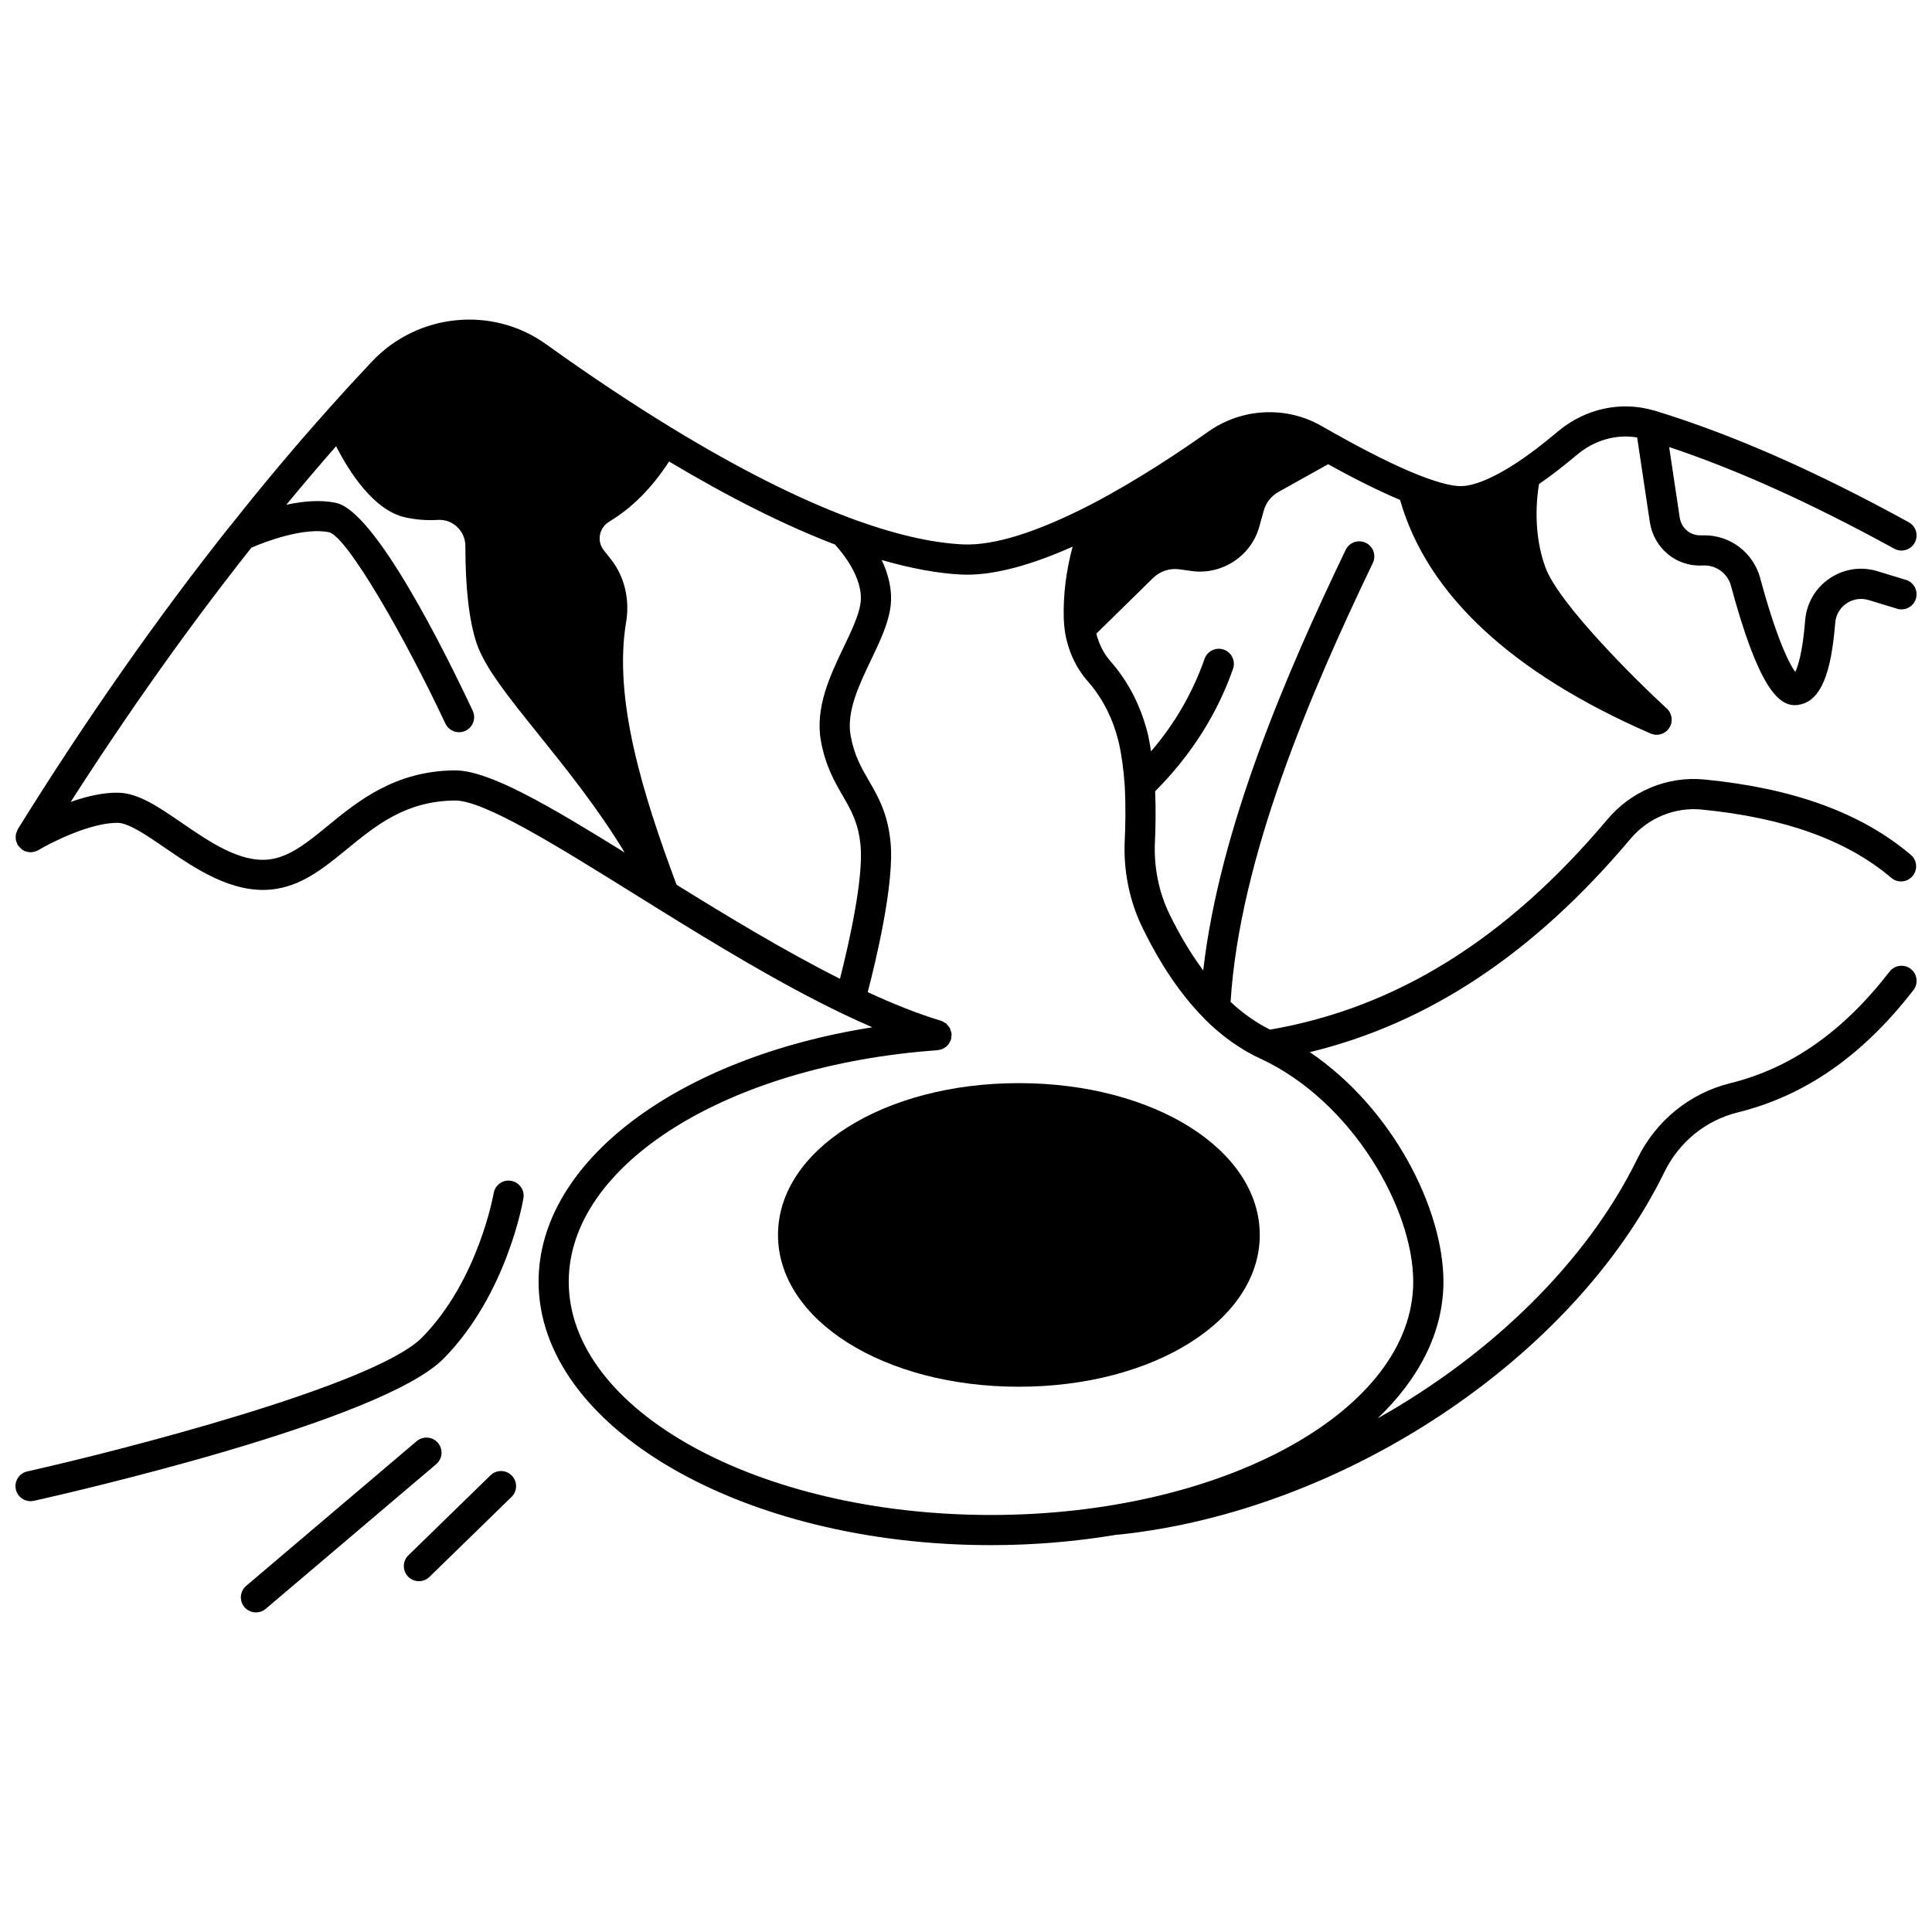
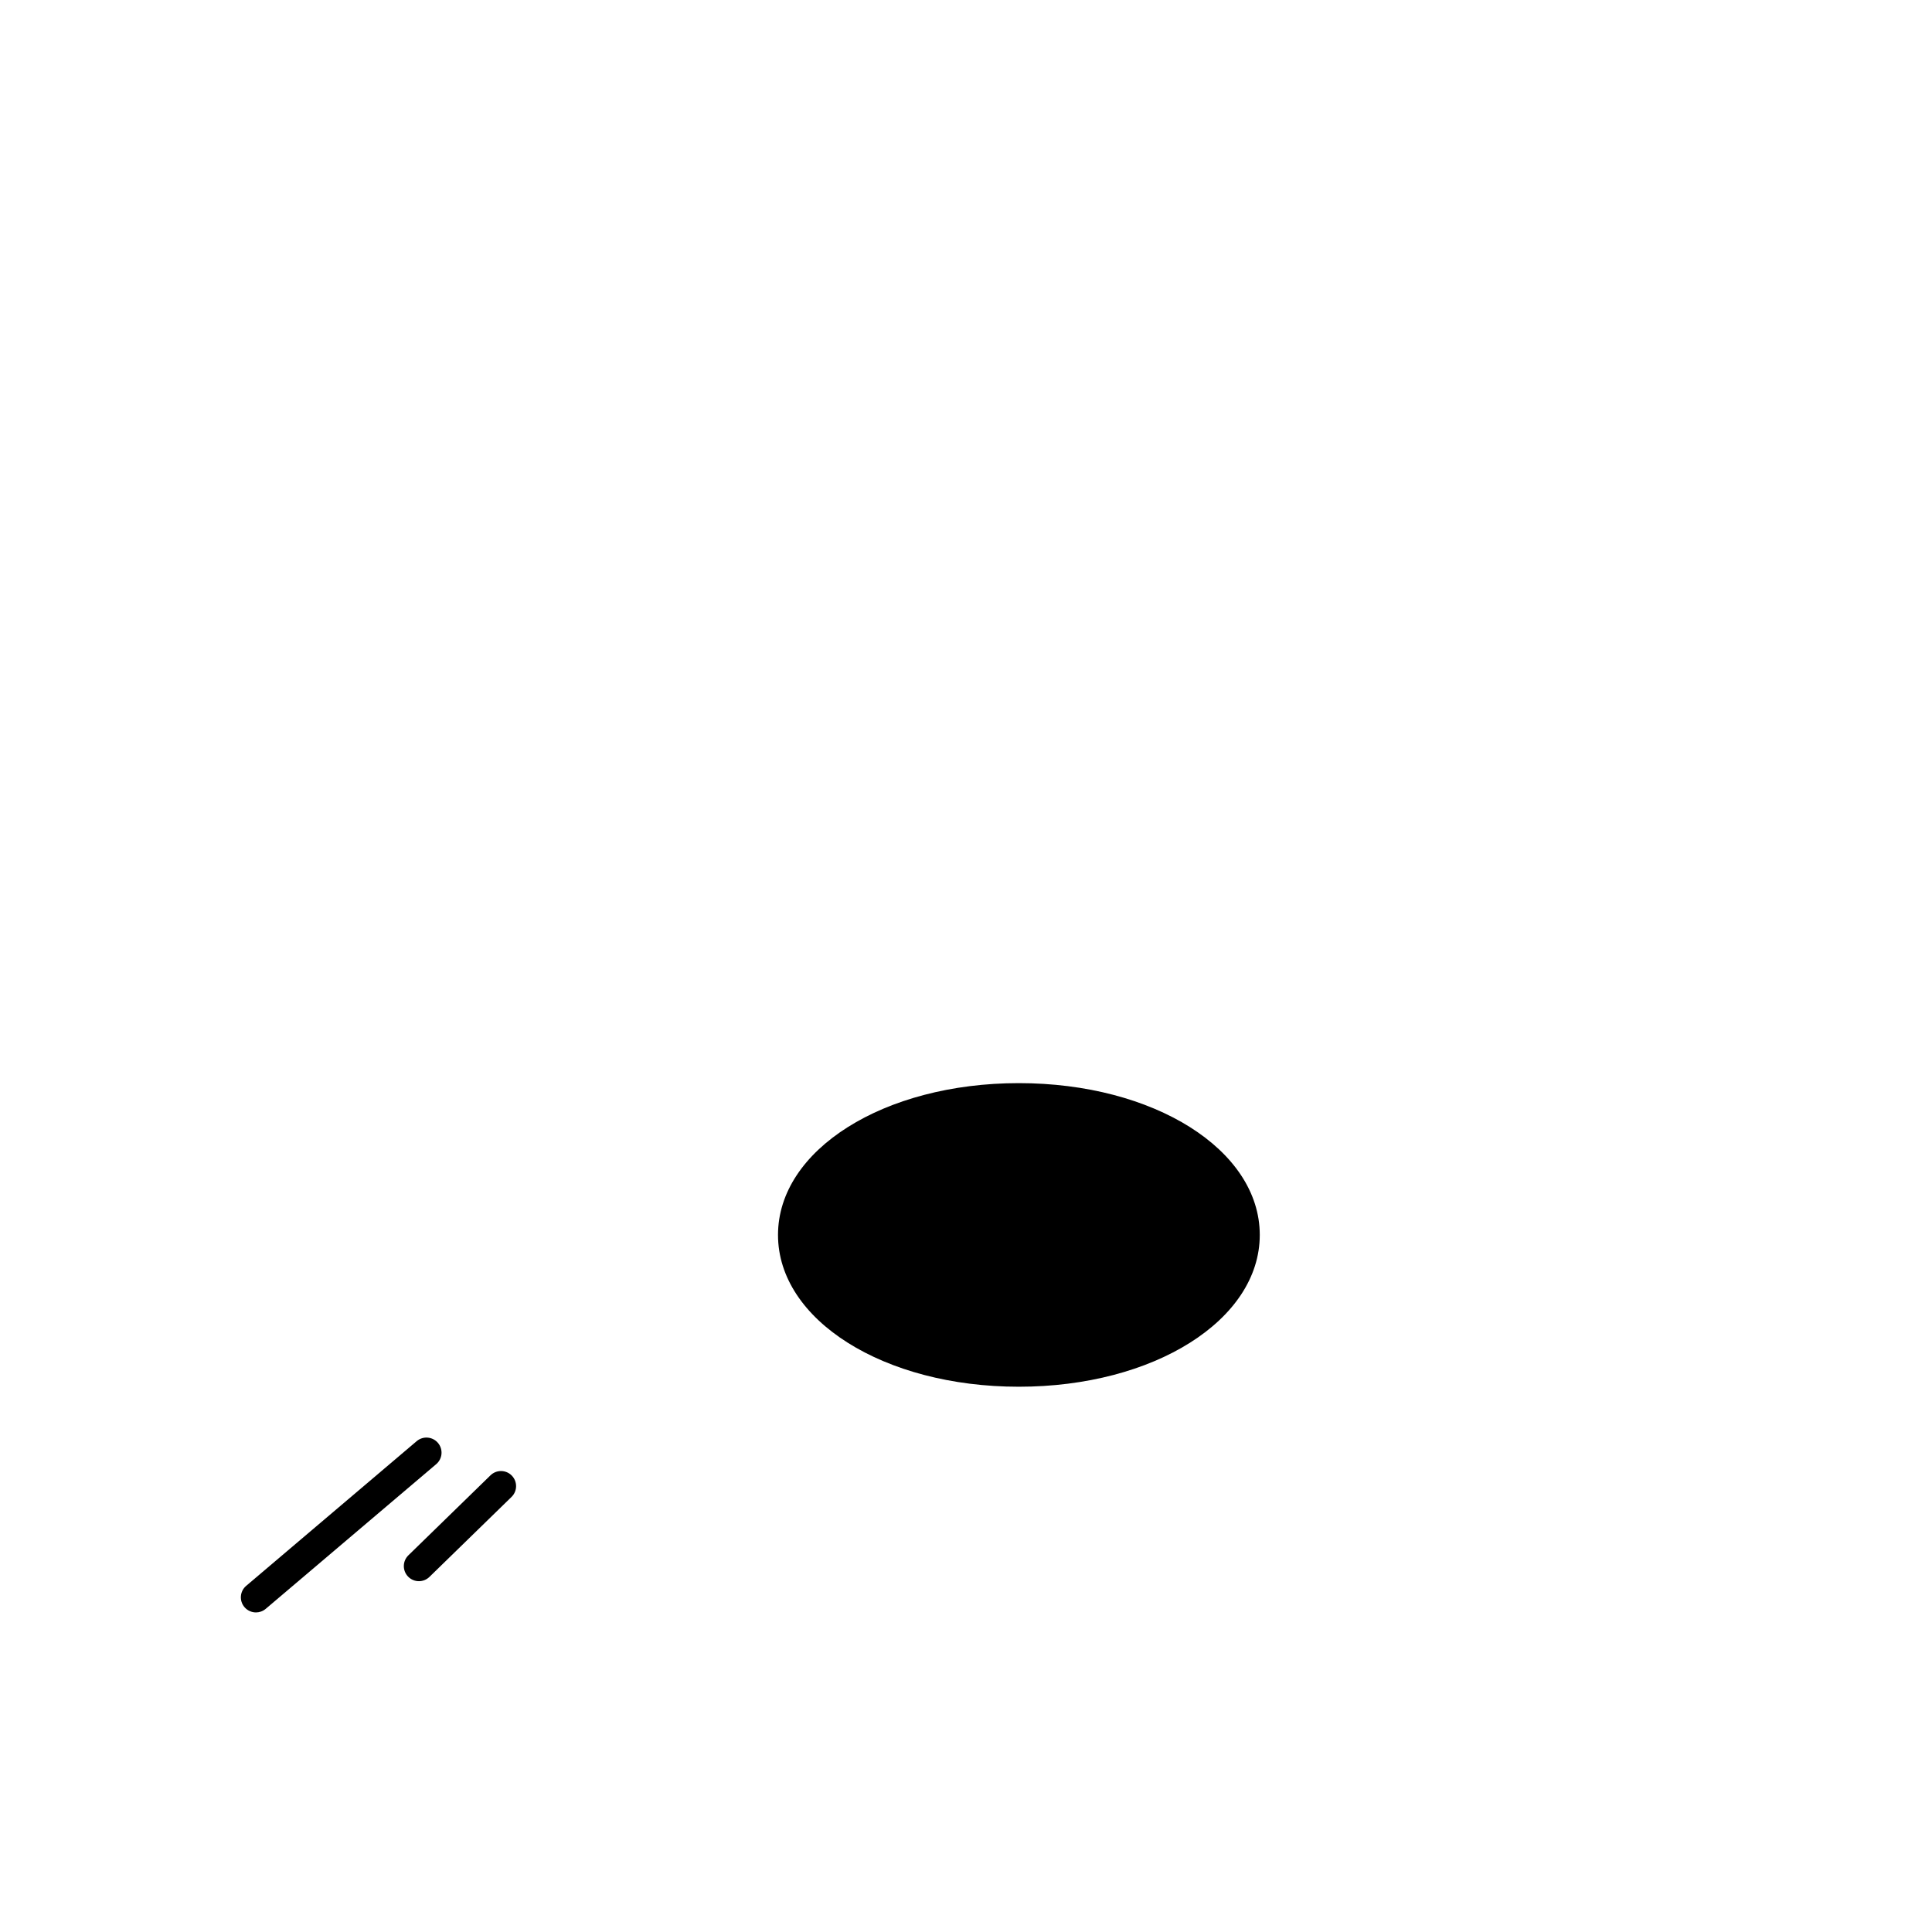
<svg xmlns="http://www.w3.org/2000/svg" width="800px" height="800px" version="1.1" viewBox="144 144 512 512">
  <defs>
    <clipPath id="b">
-       <path d="m148.09 228h503.81v326h-503.81z" />
-     </clipPath>
+       </clipPath>
    <clipPath id="a">
-       <path d="m148.09 456h134.91v86h-134.91z" />
-     </clipPath>
+       </clipPath>
  </defs>
  <g clip-path="url(#b)">
-     <path d="m561.96 264.49c4.578-3.859 10.367-5.484 15.902-4.555l3.359 22.398c1.027 6.91 6.988 11.902 13.91 11.523h0.602c3.242 0 6.109 2.199 6.973 5.316 7.094 26.352 12.359 31.699 16.91 31.699 0.602 0 1.188-0.094 1.762-0.242 5.133-1.352 7.902-7.996 8.969-21.562 0.16-2.09 1.246-3.973 2.992-5.156 1.742-1.184 3.894-1.504 5.934-0.871l7.477 2.277c2.106 0.645 4.348-0.547 4.988-2.66 0.645-2.109-0.547-4.348-2.66-4.988l-7.453-2.269c-4.352-1.359-9.012-0.668-12.781 1.902-3.769 2.562-6.125 6.633-6.465 11.16-0.672 8.539-1.945 12.188-2.609 13.617-1.793-2.426-5.172-9.531-9.336-25.008-1.828-6.598-7.863-11.207-14.691-11.207l-0.797 0.004c-2.957 0.168-5.387-1.883-5.805-4.715l-2.805-18.688c18.125 6.059 37.707 14.895 59.656 26.945 0.613 0.336 1.273 0.496 1.918 0.496 1.41 0 2.781-0.75 3.508-2.074 1.062-1.934 0.355-4.367-1.578-5.43-24.91-13.676-46.91-23.34-67.238-29.543-0.039-0.012-0.078-0.016-0.121-0.027-0.047-0.012-0.098-0.023-0.145-0.035-8.746-2.598-18.27-0.531-25.523 5.582-4.008 3.371-7.531 6.055-10.773 8.191-7.902 5.176-12.496 6.262-14.961 6.262-1.699 0-5.035-0.52-11.273-2.996-5.918-2.359-13.273-6.008-21.871-10.848-0.027-0.016-0.059-0.012-0.09-0.027l-3.547-2.023c-9.324-5.402-21.105-4.859-30.023 1.398-7.598 5.383-19.152 13.102-31.07 19.305-14.324 7.41-25.789 10.992-33.969 10.633-8.5-0.387-18.676-2.777-30.246-7.106-13.82-5.188-29.586-13.164-46.867-23.703-10.758-6.562-21.988-14.039-33.375-22.223-14.215-10.234-34.051-8.281-46.152 4.543-3.867 4.106-7.688 8.254-11.465 12.508-8.965 10.016-17.73 20.457-26.059 31.023-0.035 0.043-0.09 0.059-0.125 0.105-19.273 24.273-38.199 51.305-56.242 80.34-0.105 0.164-0.121 0.352-0.195 0.523-0.117 0.266-0.238 0.512-0.297 0.797-0.051 0.258-0.039 0.5-0.039 0.754-0.004 0.258-0.02 0.504 0.027 0.758 0.051 0.281 0.172 0.531 0.285 0.797 0.07 0.176 0.09 0.363 0.188 0.531 0.027 0.043 0.07 0.066 0.102 0.109 0.141 0.219 0.344 0.391 0.527 0.578 0.191 0.195 0.363 0.402 0.586 0.551 0.039 0.027 0.062 0.07 0.105 0.102 0.348 0.219 0.719 0.363 1.098 0.465 0.059 0.016 0.125 0.012 0.188 0.023 0.273 0.055 0.547 0.113 0.824 0.113 0.129 0 0.258-0.035 0.383-0.047 0.109-0.012 0.207-0.02 0.316-0.039 0.457-0.078 0.898-0.227 1.305-0.461 0.016-0.012 0.035-0.008 0.055-0.02 3.457-2.066 13.898-7.34 21.078-7.234 2.934 0.07 7.801 3.41 12.504 6.641 7.902 5.422 17.727 12.148 28.332 11.012 7.859-0.859 13.707-5.644 19.895-10.711 7.66-6.269 15.578-12.75 28.602-12.855h0.059c7.664 0 26.82 11.918 47.102 24.539l6.16 3.832c0.004 0 0.004 0.004 0.008 0.004l0.023 0.016c15.266 9.48 32.949 20.258 49.562 28.199 2.668 1.281 5.211 2.422 7.695 3.504-51.449 8.078-88.453 35.508-88.453 67.426 0 38.496 53.777 69.812 119.88 69.812 11.566 0 22.742-0.98 33.336-2.766 0.016 0 0.027 0.008 0.043 0.008 0.141 0 0.281-0.008 0.418-0.023 59.68-6.215 120.55-46.668 144.72-96.18 3.867-7.871 10.883-13.582 19.242-15.676 17.938-4.406 33.219-15.027 46.711-32.461 1.352-1.75 1.031-4.258-0.715-5.609-1.746-1.344-4.25-1.031-5.609 0.715-12.344 15.953-26.18 25.633-42.309 29.598-10.66 2.66-19.586 9.918-24.496 19.918-13.414 27.473-38.77 51.973-68.852 68.871 11.051-10.562 17.426-22.965 17.426-36.211 0-19.152-13.297-45.848-35.406-60.832 31.516-7.644 59.387-26.16 84.895-56.438 4.699-5.621 11.781-8.539 18.895-7.859 22.016 2.168 38.473 8.086 50.309 18.105 1.684 1.43 4.207 1.215 5.633-0.469 1.426-1.684 1.215-4.211-0.469-5.633-13.117-11.105-31.008-17.633-54.691-19.961-9.758-0.961-19.414 3.035-25.801 10.676-26.684 31.668-55.91 49.855-89.305 55.609-3.644-1.793-7.152-4.262-10.469-7.356 2.43-38.43 21.359-82.266 37.703-116.32 0.957-1.992 0.117-4.379-1.875-5.332-1.992-0.961-4.379-0.121-5.332 1.875-15.547 32.395-33.383 73.543-37.75 111.44-3.18-4.305-6.199-9.266-8.984-15.004-2.824-5.856-4.137-12.488-3.805-19.184 0.152-3.246 0.266-8.078 0.059-13.289 9.461-9.496 16.414-20.395 20.633-32.445 0.73-2.082-0.367-4.367-2.453-5.094-2.074-0.727-4.363 0.371-5.094 2.453-3.16 9.023-7.84 17.098-14.18 24.512-0.23-1.414-0.453-2.859-0.746-4.16-2.242-9.488-6.66-15.941-9.977-19.684-1.805-2.035-3.07-4.57-3.777-7.352l15.066-14.773c1.809-1.773 4.324-2.602 6.836-2.289l3.465 0.484c7.973 1.047 15.648-3.988 17.809-11.73l1.199-4.312c0.586-2.113 2-3.879 3.973-4.977l13.086-7.301c7.25 4.016 13.629 7.18 19.055 9.457 7.144 24.984 29.445 45.812 66.402 61.91 0.516 0.223 1.059 0.332 1.594 0.332 1.32 0 2.594-0.656 3.356-1.82 1.062-1.637 0.793-3.805-0.652-5.125-7.734-7.094-28.582-27.645-32.176-37.418-3.371-9.164-2.289-18.594-1.699-22.082 3.109-2.148 6.426-4.691 10.117-7.793zm-200.4 75.91c1.203 6.586 3.617 10.766 5.754 14.449 2.215 3.832 4.129 7.137 4.719 13.031 0.918 8.965-3.262 26.98-5.434 35.504-14.57-7.309-29.816-16.555-43.301-24.914-9.047-24.227-16.797-49.332-13.359-69.676 1.008-6.066-0.5-12.156-4.117-16.676l-1.793-2.277c-0.922-1.148-1.297-2.578-1.043-4.023 0.258-1.477 1.152-2.773 2.426-3.555 6.219-3.734 11.41-9.047 15.895-15.961 16.039 9.586 30.812 16.98 43.973 22.004 1.746 1.902 7.676 8.918 6.769 15.535-0.445 3.25-2.379 7.297-4.426 11.578-3.602 7.527-7.684 16.074-6.062 24.98zm-96.953 7.758h-0.109c-15.844 0.125-25.691 8.184-33.602 14.664-5.473 4.481-10.199 8.348-15.703 8.953-7.66 0.836-15.773-4.738-22.938-9.656-6.184-4.246-11.523-7.914-16.832-8.039-4.082-0.109-8.605 1-12.691 2.441 15.484-24.145 31.547-46.75 47.867-67.359 3.438-1.555 14.102-5.562 20.723-4.082 4.883 1.59 19.82 27.48 30.707 50.664 0.68 1.449 2.121 2.301 3.621 2.301 0.57 0 1.148-0.121 1.699-0.379 2-0.941 2.859-3.324 1.918-5.32-7.418-15.789-25.789-52.77-36.168-55.059-4.113-0.922-8.867-0.457-13.223 0.488 4.32-5.25 8.711-10.422 13.188-15.52 3.449 6.734 9.926 16.938 18.238 18.836 2.914 0.652 5.883 0.871 8.781 0.688 1.898-0.094 3.688 0.555 5.066 1.867 1.418 1.348 2.195 3.18 2.18 5.18 0 11.094 1 19.707 2.969 25.621 2.172 6.477 8.527 14.375 16.578 24.379 7.18 8.93 15.645 19.473 22.66 31.094-20.066-12.438-35.91-21.762-44.93-21.762zm175.88-7.391c0.758 3.359 1.293 7.262 1.586 11.59v0.008c0.293 5.555 0.164 10.809 0 14.227-0.395 8.02 1.191 15.988 4.594 23.055 4.84 9.973 10.344 18.086 16.363 24.141 0.039 0.043 0.059 0.102 0.102 0.141 0.012 0.012 0.012 0.023 0.023 0.035 4.688 4.688 9.793 8.293 15.125 10.707 24.074 11.273 40.242 39.605 40.242 58.996 0 34.082-50.203 61.816-111.92 61.816-61.688 0-111.88-27.734-111.88-61.816 0-31.039 42.027-57.41 97.762-61.348 0.105-0.008 0.188-0.062 0.293-0.078 0.348-0.051 0.68-0.137 1.004-0.277 0.16-0.066 0.305-0.145 0.449-0.23 0.273-0.16 0.512-0.355 0.738-0.574 0.117-0.117 0.234-0.215 0.34-0.344 0.211-0.266 0.371-0.566 0.512-0.891 0.055-0.129 0.137-0.234 0.18-0.367 0.008-0.023 0.027-0.043 0.035-0.07 0.07-0.234 0.039-0.469 0.062-0.703 0.027-0.242 0.113-0.477 0.098-0.73 0-0.023-0.016-0.043-0.02-0.07-0.027-0.32-0.148-0.609-0.25-0.906-0.066-0.199-0.09-0.414-0.184-0.598-0.098-0.184-0.258-0.32-0.379-0.484-0.184-0.25-0.348-0.516-0.582-0.715-0.094-0.078-0.219-0.117-0.32-0.184-0.328-0.227-0.664-0.441-1.051-0.562-0.016-0.004-0.027-0.02-0.047-0.023-5.777-1.738-12.316-4.312-19.406-7.582 2.121-8.105 7.16-28.941 6.039-39.844-0.758-7.598-3.297-11.988-5.754-16.23-1.984-3.422-3.856-6.66-4.805-11.879-1.16-6.359 2.18-13.348 5.41-20.109 2.324-4.863 4.519-9.453 5.133-13.938 0.621-4.512-0.582-8.852-2.324-12.523 7.75 2.223 14.891 3.57 21.219 3.859 0.469 0.02 0.941 0.031 1.418 0.031 7.555 0 16.945-2.519 27.965-7.426-1.699 6.332-2.539 12.75-2.34 19.211 0.047 1.043 0.137 2.086 0.281 3.144 0.781 5.106 2.894 9.727 6.117 13.363 2.699 3.047 6.316 8.344 8.168 16.18z" />
+     <path d="m561.96 264.49l3.359 22.398c1.027 6.91 6.988 11.902 13.91 11.523h0.602c3.242 0 6.109 2.199 6.973 5.316 7.094 26.352 12.359 31.699 16.91 31.699 0.602 0 1.188-0.094 1.762-0.242 5.133-1.352 7.902-7.996 8.969-21.562 0.16-2.09 1.246-3.973 2.992-5.156 1.742-1.184 3.894-1.504 5.934-0.871l7.477 2.277c2.106 0.645 4.348-0.547 4.988-2.66 0.645-2.109-0.547-4.348-2.66-4.988l-7.453-2.269c-4.352-1.359-9.012-0.668-12.781 1.902-3.769 2.562-6.125 6.633-6.465 11.16-0.672 8.539-1.945 12.188-2.609 13.617-1.793-2.426-5.172-9.531-9.336-25.008-1.828-6.598-7.863-11.207-14.691-11.207l-0.797 0.004c-2.957 0.168-5.387-1.883-5.805-4.715l-2.805-18.688c18.125 6.059 37.707 14.895 59.656 26.945 0.613 0.336 1.273 0.496 1.918 0.496 1.41 0 2.781-0.75 3.508-2.074 1.062-1.934 0.355-4.367-1.578-5.43-24.91-13.676-46.91-23.34-67.238-29.543-0.039-0.012-0.078-0.016-0.121-0.027-0.047-0.012-0.098-0.023-0.145-0.035-8.746-2.598-18.27-0.531-25.523 5.582-4.008 3.371-7.531 6.055-10.773 8.191-7.902 5.176-12.496 6.262-14.961 6.262-1.699 0-5.035-0.52-11.273-2.996-5.918-2.359-13.273-6.008-21.871-10.848-0.027-0.016-0.059-0.012-0.09-0.027l-3.547-2.023c-9.324-5.402-21.105-4.859-30.023 1.398-7.598 5.383-19.152 13.102-31.07 19.305-14.324 7.41-25.789 10.992-33.969 10.633-8.5-0.387-18.676-2.777-30.246-7.106-13.82-5.188-29.586-13.164-46.867-23.703-10.758-6.562-21.988-14.039-33.375-22.223-14.215-10.234-34.051-8.281-46.152 4.543-3.867 4.106-7.688 8.254-11.465 12.508-8.965 10.016-17.73 20.457-26.059 31.023-0.035 0.043-0.09 0.059-0.125 0.105-19.273 24.273-38.199 51.305-56.242 80.34-0.105 0.164-0.121 0.352-0.195 0.523-0.117 0.266-0.238 0.512-0.297 0.797-0.051 0.258-0.039 0.5-0.039 0.754-0.004 0.258-0.02 0.504 0.027 0.758 0.051 0.281 0.172 0.531 0.285 0.797 0.07 0.176 0.09 0.363 0.188 0.531 0.027 0.043 0.07 0.066 0.102 0.109 0.141 0.219 0.344 0.391 0.527 0.578 0.191 0.195 0.363 0.402 0.586 0.551 0.039 0.027 0.062 0.07 0.105 0.102 0.348 0.219 0.719 0.363 1.098 0.465 0.059 0.016 0.125 0.012 0.188 0.023 0.273 0.055 0.547 0.113 0.824 0.113 0.129 0 0.258-0.035 0.383-0.047 0.109-0.012 0.207-0.02 0.316-0.039 0.457-0.078 0.898-0.227 1.305-0.461 0.016-0.012 0.035-0.008 0.055-0.02 3.457-2.066 13.898-7.34 21.078-7.234 2.934 0.07 7.801 3.41 12.504 6.641 7.902 5.422 17.727 12.148 28.332 11.012 7.859-0.859 13.707-5.644 19.895-10.711 7.66-6.269 15.578-12.75 28.602-12.855h0.059c7.664 0 26.82 11.918 47.102 24.539l6.16 3.832c0.004 0 0.004 0.004 0.008 0.004l0.023 0.016c15.266 9.48 32.949 20.258 49.562 28.199 2.668 1.281 5.211 2.422 7.695 3.504-51.449 8.078-88.453 35.508-88.453 67.426 0 38.496 53.777 69.812 119.88 69.812 11.566 0 22.742-0.98 33.336-2.766 0.016 0 0.027 0.008 0.043 0.008 0.141 0 0.281-0.008 0.418-0.023 59.68-6.215 120.55-46.668 144.72-96.18 3.867-7.871 10.883-13.582 19.242-15.676 17.938-4.406 33.219-15.027 46.711-32.461 1.352-1.75 1.031-4.258-0.715-5.609-1.746-1.344-4.25-1.031-5.609 0.715-12.344 15.953-26.18 25.633-42.309 29.598-10.66 2.66-19.586 9.918-24.496 19.918-13.414 27.473-38.77 51.973-68.852 68.871 11.051-10.562 17.426-22.965 17.426-36.211 0-19.152-13.297-45.848-35.406-60.832 31.516-7.644 59.387-26.16 84.895-56.438 4.699-5.621 11.781-8.539 18.895-7.859 22.016 2.168 38.473 8.086 50.309 18.105 1.684 1.43 4.207 1.215 5.633-0.469 1.426-1.684 1.215-4.211-0.469-5.633-13.117-11.105-31.008-17.633-54.691-19.961-9.758-0.961-19.414 3.035-25.801 10.676-26.684 31.668-55.91 49.855-89.305 55.609-3.644-1.793-7.152-4.262-10.469-7.356 2.43-38.43 21.359-82.266 37.703-116.32 0.957-1.992 0.117-4.379-1.875-5.332-1.992-0.961-4.379-0.121-5.332 1.875-15.547 32.395-33.383 73.543-37.75 111.44-3.18-4.305-6.199-9.266-8.984-15.004-2.824-5.856-4.137-12.488-3.805-19.184 0.152-3.246 0.266-8.078 0.059-13.289 9.461-9.496 16.414-20.395 20.633-32.445 0.73-2.082-0.367-4.367-2.453-5.094-2.074-0.727-4.363 0.371-5.094 2.453-3.16 9.023-7.84 17.098-14.18 24.512-0.23-1.414-0.453-2.859-0.746-4.16-2.242-9.488-6.66-15.941-9.977-19.684-1.805-2.035-3.07-4.57-3.777-7.352l15.066-14.773c1.809-1.773 4.324-2.602 6.836-2.289l3.465 0.484c7.973 1.047 15.648-3.988 17.809-11.73l1.199-4.312c0.586-2.113 2-3.879 3.973-4.977l13.086-7.301c7.25 4.016 13.629 7.18 19.055 9.457 7.144 24.984 29.445 45.812 66.402 61.91 0.516 0.223 1.059 0.332 1.594 0.332 1.32 0 2.594-0.656 3.356-1.82 1.062-1.637 0.793-3.805-0.652-5.125-7.734-7.094-28.582-27.645-32.176-37.418-3.371-9.164-2.289-18.594-1.699-22.082 3.109-2.148 6.426-4.691 10.117-7.793zm-200.4 75.91c1.203 6.586 3.617 10.766 5.754 14.449 2.215 3.832 4.129 7.137 4.719 13.031 0.918 8.965-3.262 26.98-5.434 35.504-14.57-7.309-29.816-16.555-43.301-24.914-9.047-24.227-16.797-49.332-13.359-69.676 1.008-6.066-0.5-12.156-4.117-16.676l-1.793-2.277c-0.922-1.148-1.297-2.578-1.043-4.023 0.258-1.477 1.152-2.773 2.426-3.555 6.219-3.734 11.41-9.047 15.895-15.961 16.039 9.586 30.812 16.98 43.973 22.004 1.746 1.902 7.676 8.918 6.769 15.535-0.445 3.25-2.379 7.297-4.426 11.578-3.602 7.527-7.684 16.074-6.062 24.98zm-96.953 7.758h-0.109c-15.844 0.125-25.691 8.184-33.602 14.664-5.473 4.481-10.199 8.348-15.703 8.953-7.66 0.836-15.773-4.738-22.938-9.656-6.184-4.246-11.523-7.914-16.832-8.039-4.082-0.109-8.605 1-12.691 2.441 15.484-24.145 31.547-46.75 47.867-67.359 3.438-1.555 14.102-5.562 20.723-4.082 4.883 1.59 19.82 27.48 30.707 50.664 0.68 1.449 2.121 2.301 3.621 2.301 0.57 0 1.148-0.121 1.699-0.379 2-0.941 2.859-3.324 1.918-5.32-7.418-15.789-25.789-52.77-36.168-55.059-4.113-0.922-8.867-0.457-13.223 0.488 4.32-5.25 8.711-10.422 13.188-15.52 3.449 6.734 9.926 16.938 18.238 18.836 2.914 0.652 5.883 0.871 8.781 0.688 1.898-0.094 3.688 0.555 5.066 1.867 1.418 1.348 2.195 3.18 2.18 5.18 0 11.094 1 19.707 2.969 25.621 2.172 6.477 8.527 14.375 16.578 24.379 7.18 8.93 15.645 19.473 22.66 31.094-20.066-12.438-35.91-21.762-44.93-21.762zm175.88-7.391c0.758 3.359 1.293 7.262 1.586 11.59v0.008c0.293 5.555 0.164 10.809 0 14.227-0.395 8.02 1.191 15.988 4.594 23.055 4.84 9.973 10.344 18.086 16.363 24.141 0.039 0.043 0.059 0.102 0.102 0.141 0.012 0.012 0.012 0.023 0.023 0.035 4.688 4.688 9.793 8.293 15.125 10.707 24.074 11.273 40.242 39.605 40.242 58.996 0 34.082-50.203 61.816-111.92 61.816-61.688 0-111.88-27.734-111.88-61.816 0-31.039 42.027-57.41 97.762-61.348 0.105-0.008 0.188-0.062 0.293-0.078 0.348-0.051 0.68-0.137 1.004-0.277 0.16-0.066 0.305-0.145 0.449-0.23 0.273-0.16 0.512-0.355 0.738-0.574 0.117-0.117 0.234-0.215 0.34-0.344 0.211-0.266 0.371-0.566 0.512-0.891 0.055-0.129 0.137-0.234 0.18-0.367 0.008-0.023 0.027-0.043 0.035-0.07 0.07-0.234 0.039-0.469 0.062-0.703 0.027-0.242 0.113-0.477 0.098-0.73 0-0.023-0.016-0.043-0.02-0.07-0.027-0.32-0.148-0.609-0.25-0.906-0.066-0.199-0.09-0.414-0.184-0.598-0.098-0.184-0.258-0.32-0.379-0.484-0.184-0.25-0.348-0.516-0.582-0.715-0.094-0.078-0.219-0.117-0.32-0.184-0.328-0.227-0.664-0.441-1.051-0.562-0.016-0.004-0.027-0.02-0.047-0.023-5.777-1.738-12.316-4.312-19.406-7.582 2.121-8.105 7.16-28.941 6.039-39.844-0.758-7.598-3.297-11.988-5.754-16.23-1.984-3.422-3.856-6.66-4.805-11.879-1.16-6.359 2.18-13.348 5.41-20.109 2.324-4.863 4.519-9.453 5.133-13.938 0.621-4.512-0.582-8.852-2.324-12.523 7.75 2.223 14.891 3.57 21.219 3.859 0.469 0.02 0.941 0.031 1.418 0.031 7.555 0 16.945-2.519 27.965-7.426-1.699 6.332-2.539 12.75-2.34 19.211 0.047 1.043 0.137 2.086 0.281 3.144 0.781 5.106 2.894 9.727 6.117 13.363 2.699 3.047 6.316 8.344 8.168 16.18z" />
  </g>
  <path d="m350.18 471.27c0 22.555 28.031 40.227 63.816 40.227 35.805 0 63.855-17.668 63.855-40.227 0-22.559-28.051-40.23-63.855-40.23-35.785 0.004-63.816 17.676-63.816 40.23z" />
  <g clip-path="url(#a)">
-     <path d="m279.43 456.93c-2.172-0.387-4.238 1.105-4.602 3.277-0.039 0.227-4.023 23.023-18.945 38.207-12.438 12.688-79.766 29.945-104.66 35.527-2.156 0.48-3.512 2.617-3.027 4.773 0.414 1.859 2.066 3.121 3.898 3.121 0.289 0 0.582-0.031 0.879-0.098 9.395-2.102 92.27-21.051 108.62-37.727 16.73-17.023 20.953-41.461 21.125-42.492 0.359-2.164-1.109-4.223-3.285-4.59z" />
-   </g>
+     </g>
  <path d="m260.06 526.38c-1.422-1.676-3.945-1.887-5.633-0.461l-45.184 38.344c-1.684 1.426-1.891 3.949-0.461 5.637 0.793 0.926 1.914 1.41 3.051 1.41 0.914 0 1.832-0.312 2.582-0.949l45.184-38.344c1.684-1.426 1.891-3.949 0.461-5.637z" />
  <path d="m273.98 534.98-21.75 21.191c-1.582 1.539-1.617 4.07-0.074 5.652 0.785 0.805 1.824 1.207 2.863 1.207 1.004 0 2.012-0.379 2.789-1.137l21.75-21.191c1.582-1.539 1.617-4.07 0.074-5.652-1.539-1.586-4.07-1.613-5.652-0.07z" />
</svg>